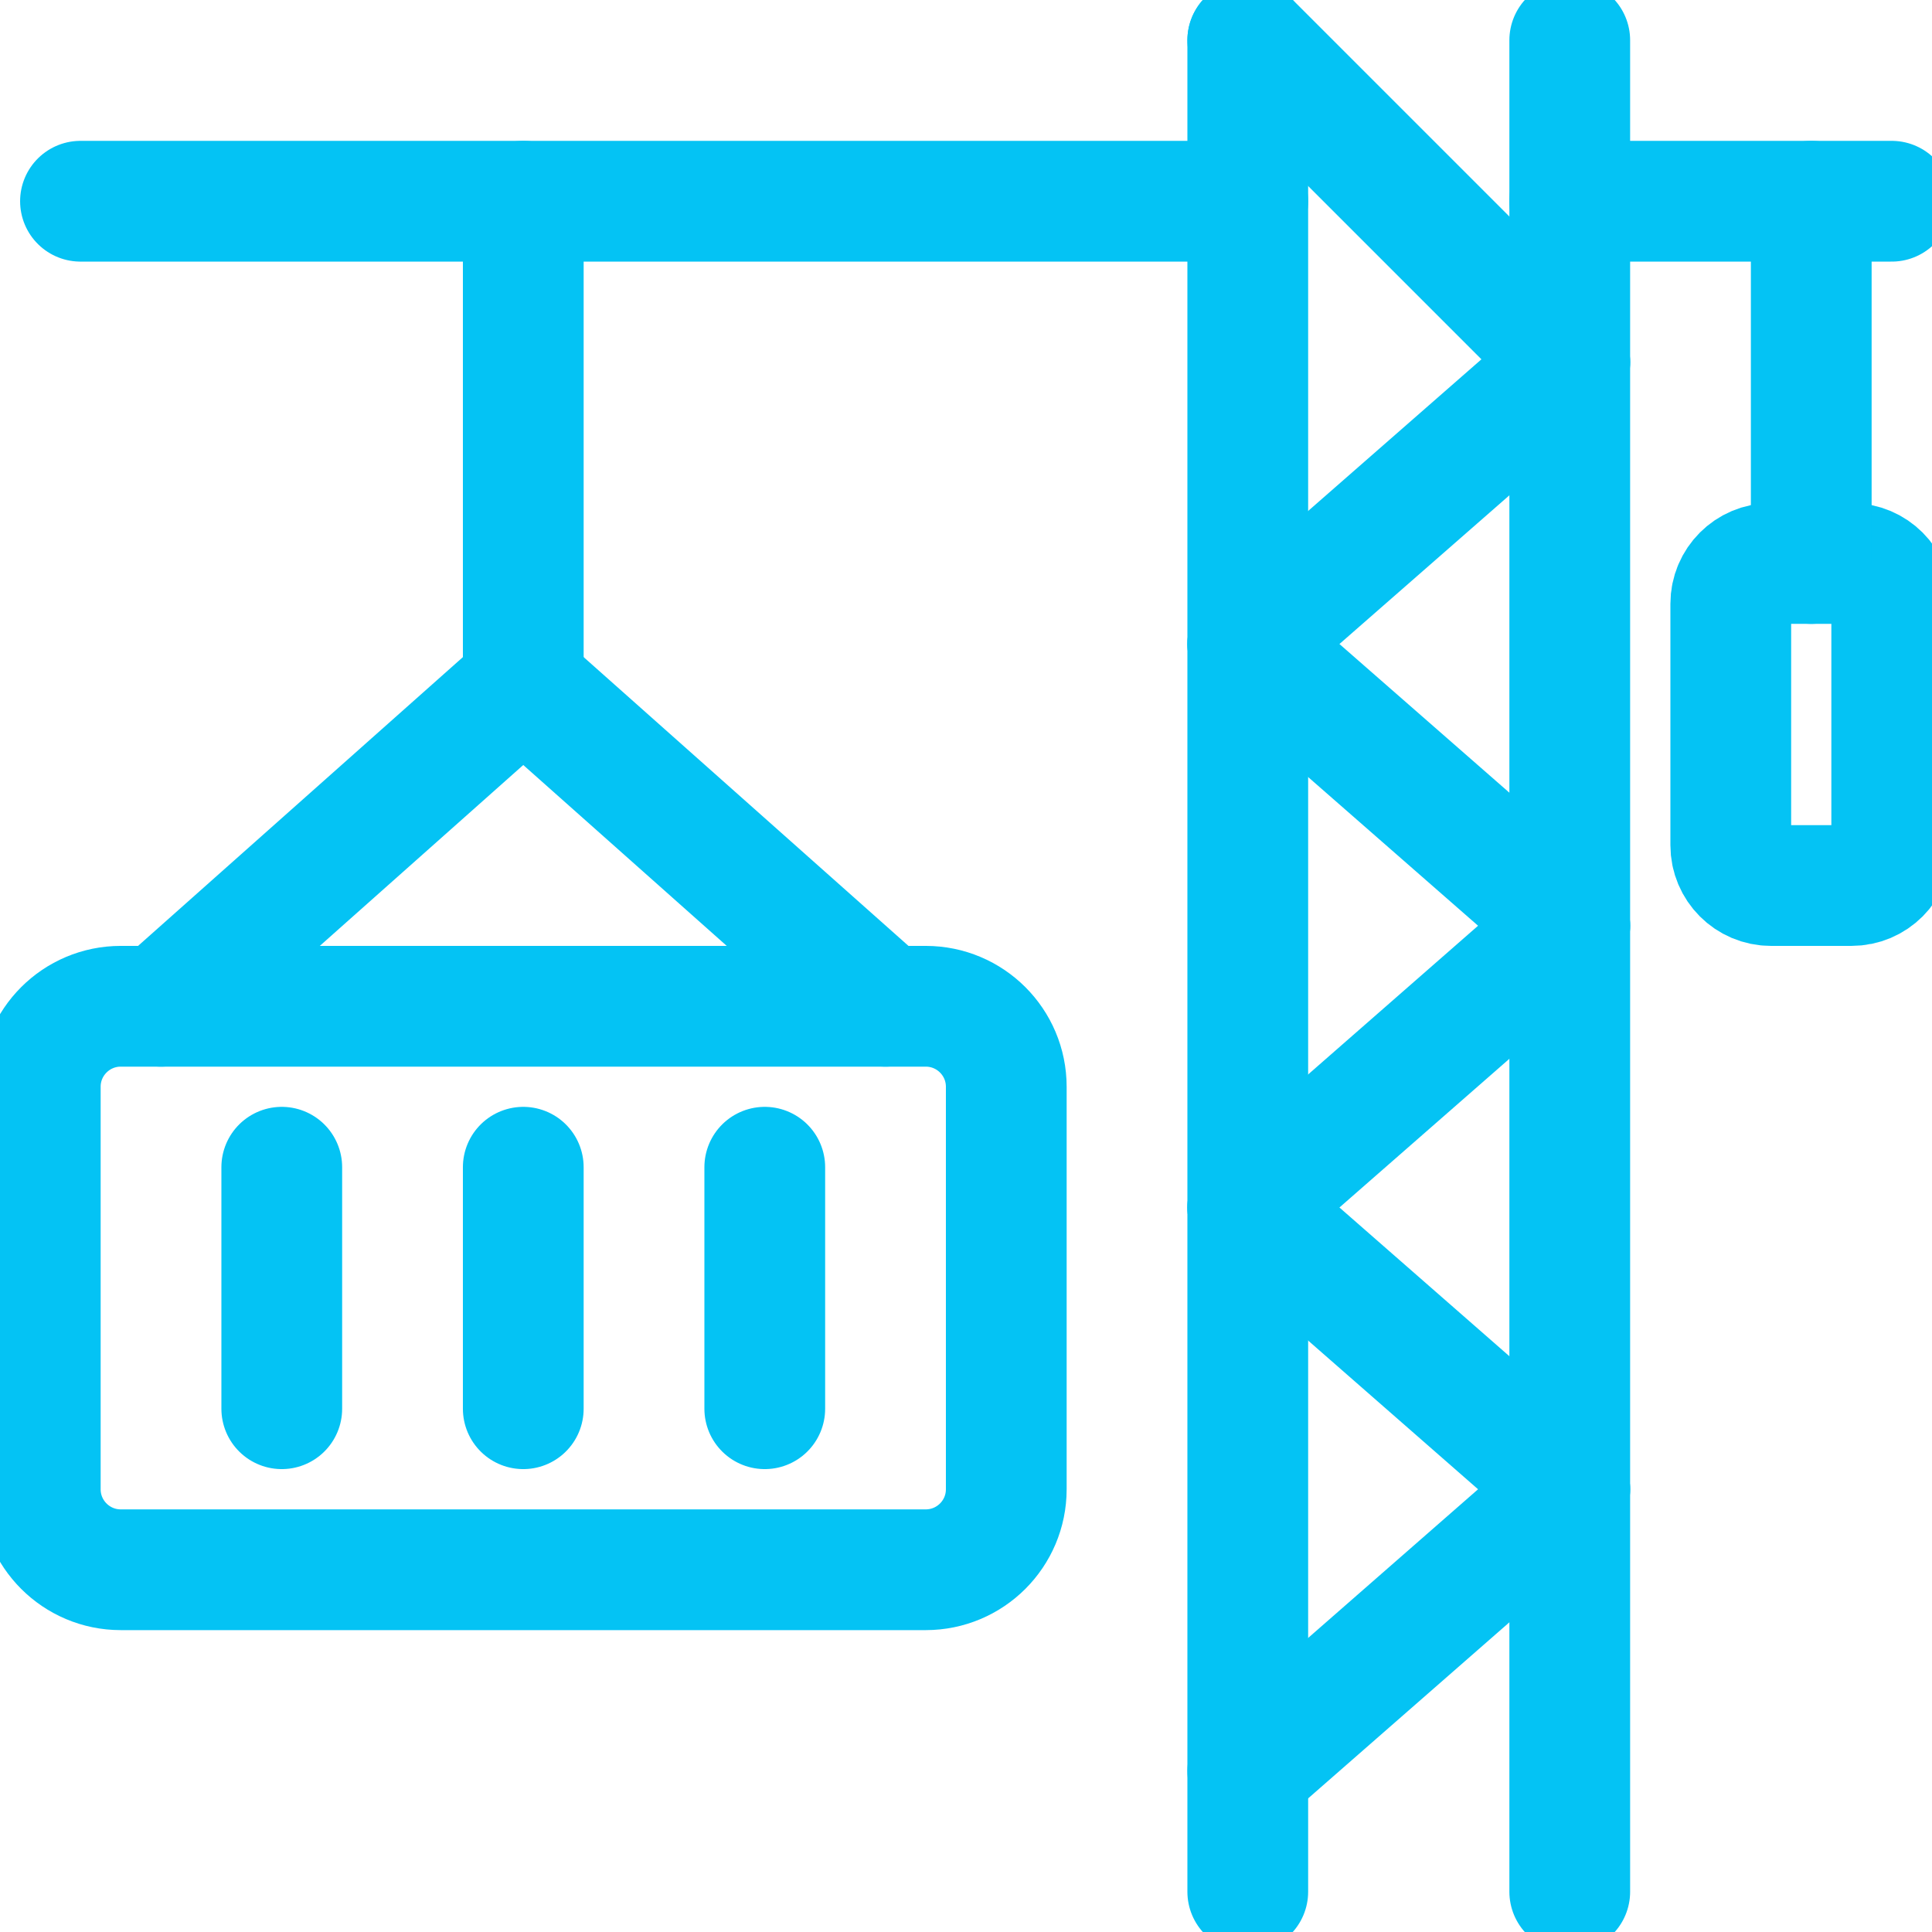
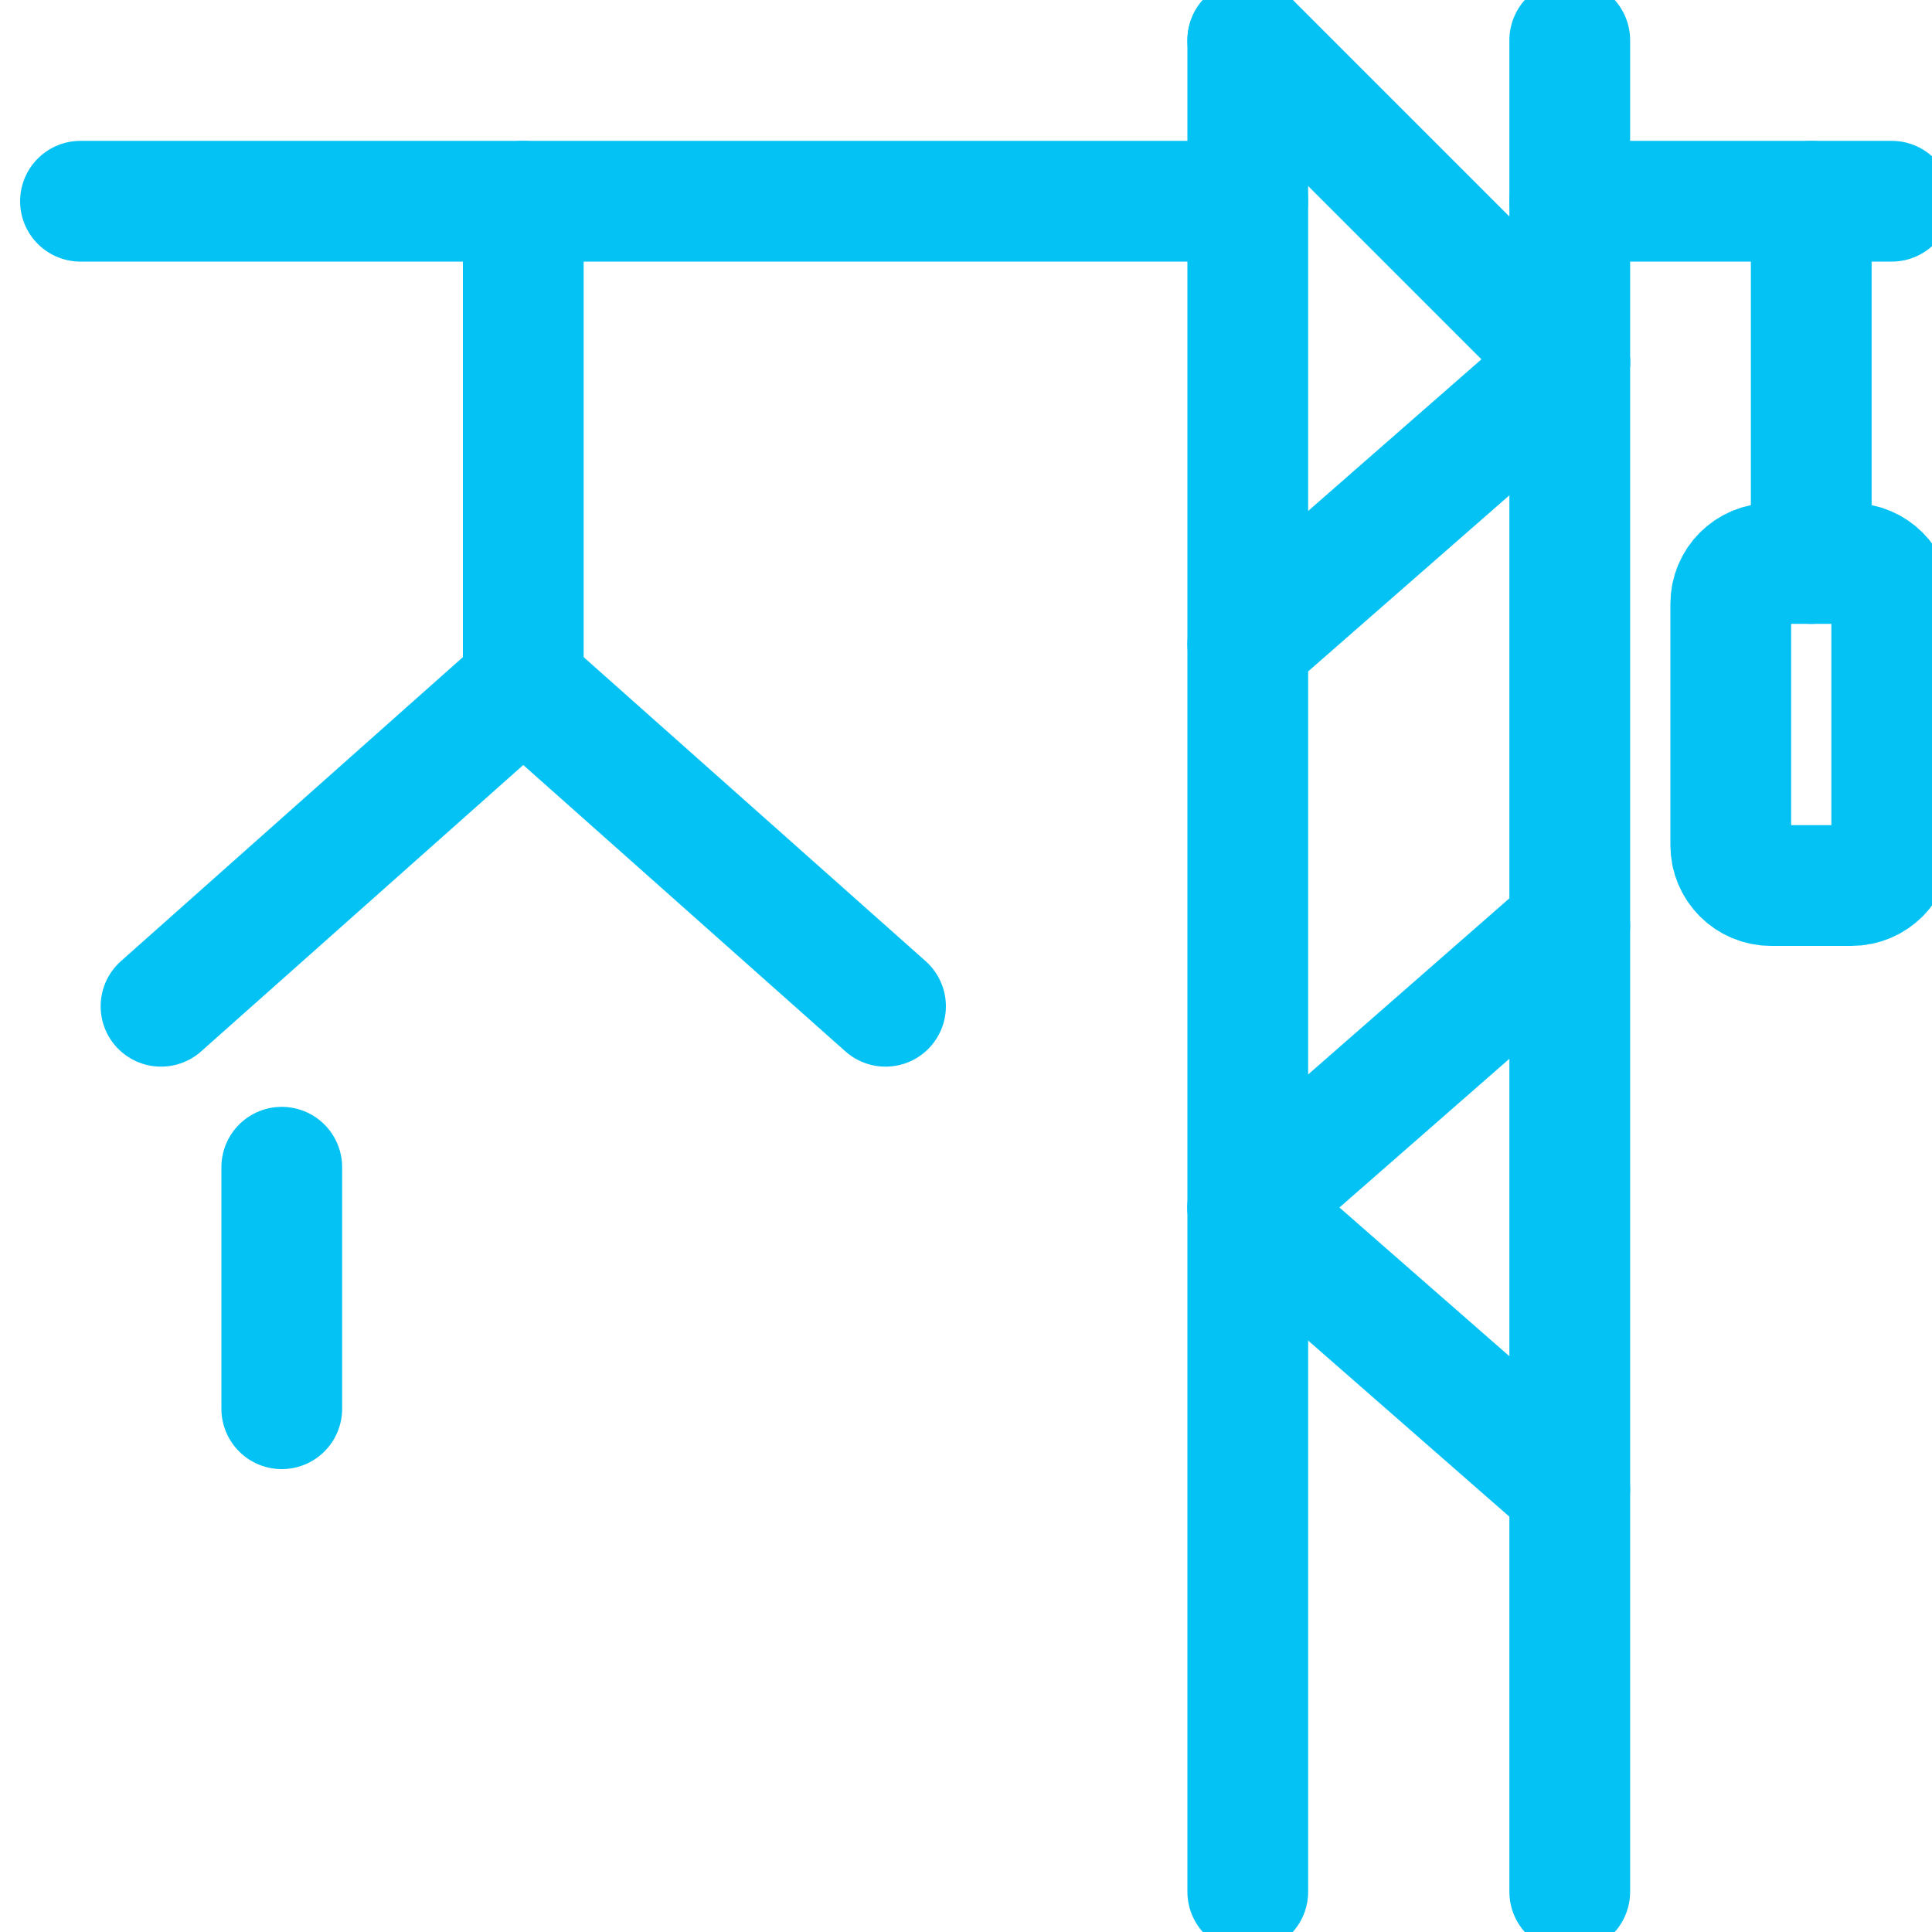
<svg xmlns="http://www.w3.org/2000/svg" width="32" height="32" viewBox="0 0 32 32" fill="none">
  <g clip-path="url(#clip0_3866_68120)">
    <path d="M2.667 16.667L8.667 11.333L14.667 16.667" stroke="#04C3F4" stroke-width="2" stroke-linecap="round" stroke-linejoin="round" />
    <path d="M8.667 11.333V3.333" stroke="#04C3F4" stroke-width="2" stroke-linecap="round" stroke-linejoin="round" />
    <path d="M1.333 3.333H20.667" stroke="#04C3F4" stroke-width="2" stroke-linecap="round" stroke-linejoin="round" />
    <path d="M20.667 31.333V0.667" stroke="#04C3F4" stroke-width="2" stroke-linecap="round" stroke-linejoin="round" />
    <path d="M26 0.667V31.333" stroke="#04C3F4" stroke-width="2" stroke-linecap="round" stroke-linejoin="round" />
    <path d="M26 6L20.667 10.667" stroke="#04C3F4" stroke-width="2" stroke-linecap="round" stroke-linejoin="round" />
    <path d="M20.667 0.667L26 6" stroke="#04C3F4" stroke-width="2" stroke-linecap="round" stroke-linejoin="round" />
-     <path d="M20.667 10.667L26 15.333" stroke="#04C3F4" stroke-width="2" stroke-linecap="round" stroke-linejoin="round" />
    <path d="M26 15.333L20.667 20" stroke="#04C3F4" stroke-width="2" stroke-linecap="round" stroke-linejoin="round" />
    <path d="M20.667 20L26 24.667" stroke="#04C3F4" stroke-width="2" stroke-linecap="round" stroke-linejoin="round" />
-     <path d="M26 24.667L20.667 29.333" stroke="#04C3F4" stroke-width="2" stroke-linecap="round" stroke-linejoin="round" />
-     <path d="M15.333 16.667H2C1.264 16.667 0.667 17.264 0.667 18V24.667C0.667 25.403 1.264 26 2 26H15.333C16.07 26 16.667 25.403 16.667 24.667V18C16.667 17.264 16.07 16.667 15.333 16.667Z" stroke="#04C3F4" stroke-width="2" stroke-linecap="round" stroke-linejoin="round" />
    <path d="M4.667 19.333V23.333" stroke="#04C3F4" stroke-width="2" stroke-linecap="round" stroke-linejoin="round" />
-     <path d="M8.667 19.333V23.333" stroke="#04C3F4" stroke-width="2" stroke-linecap="round" stroke-linejoin="round" />
-     <path d="M12.667 19.333V23.333" stroke="#04C3F4" stroke-width="2" stroke-linecap="round" stroke-linejoin="round" />
    <path d="M30.667 9.333H29.333C28.965 9.333 28.667 9.632 28.667 10V14C28.667 14.368 28.965 14.667 29.333 14.667H30.667C31.035 14.667 31.333 14.368 31.333 14V10C31.333 9.632 31.035 9.333 30.667 9.333Z" stroke="#04C3F4" stroke-width="2" stroke-linecap="round" stroke-linejoin="round" />
    <path d="M30 3.333V9.333" stroke="#04C3F4" stroke-width="2" stroke-linecap="round" stroke-linejoin="round" />
    <path d="M26 3.333H31.333" stroke="#04C3F4" stroke-width="2" stroke-linecap="round" stroke-linejoin="round" />
  </g>
  <defs>
    <clipPath id="clip0_3866_68120">
      <rect width="32" height="32" fill="white" />
    </clipPath>
  </defs>
</svg>